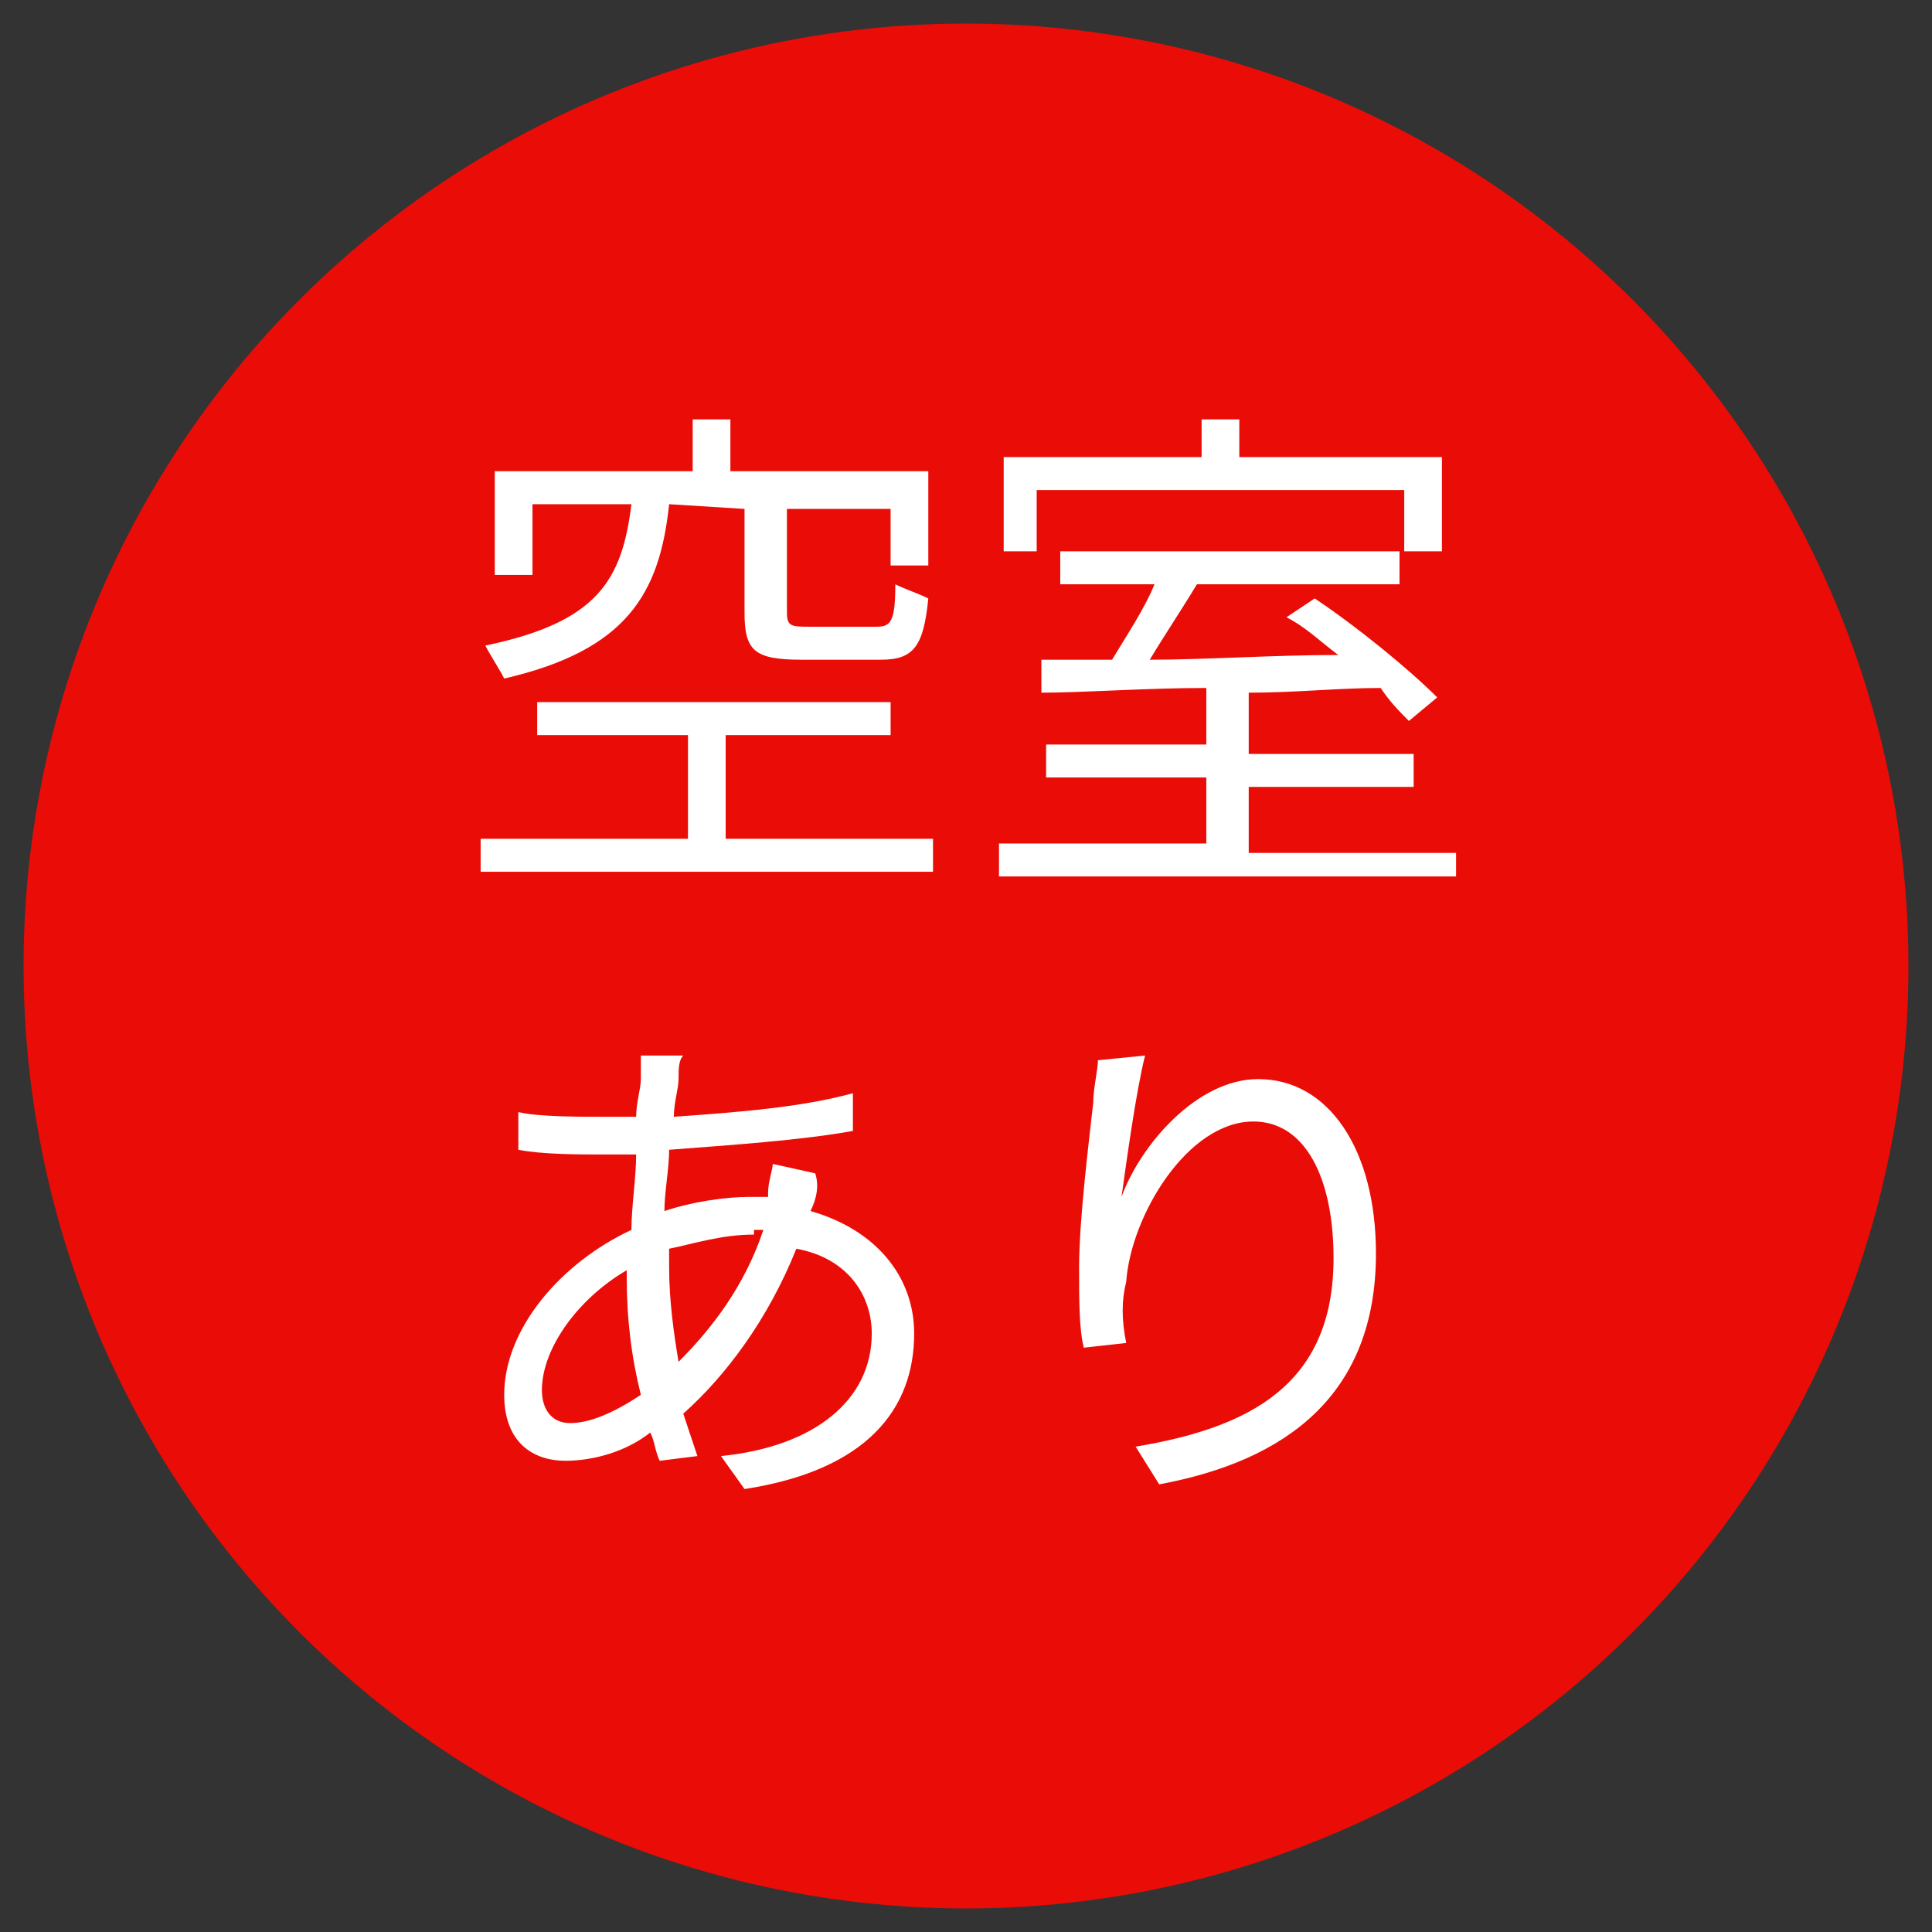
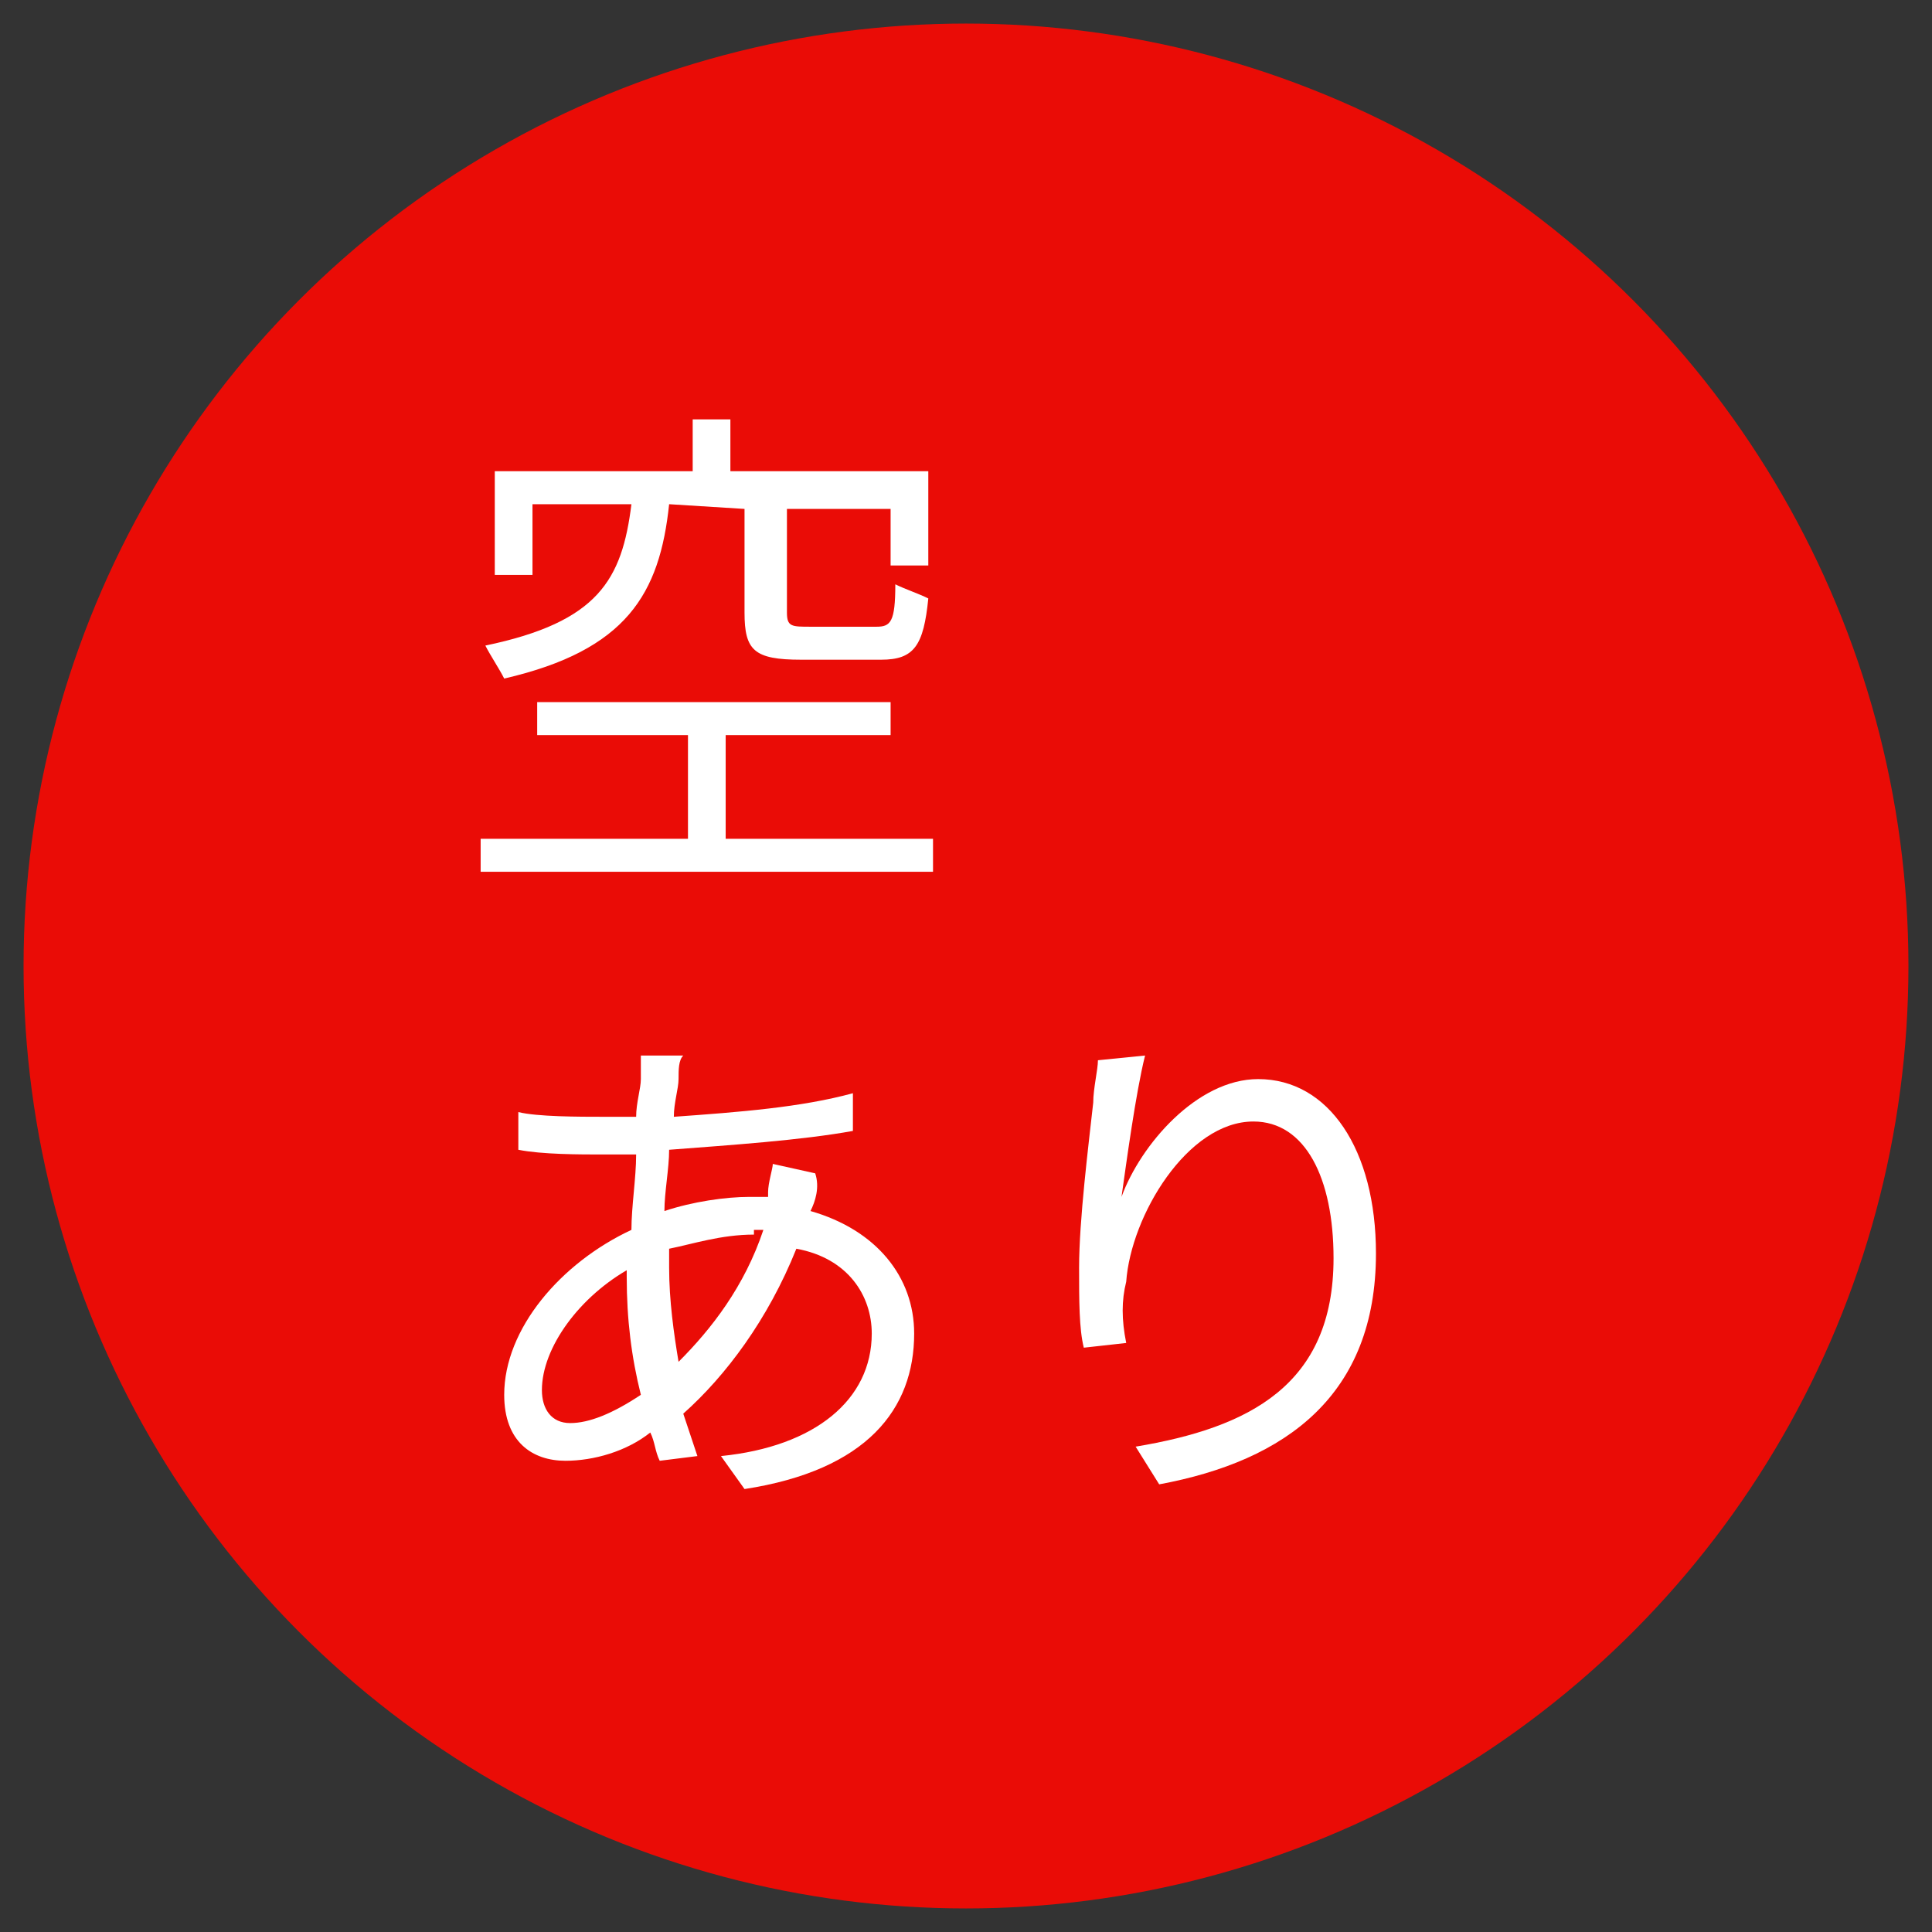
<svg xmlns="http://www.w3.org/2000/svg" version="1.1" id="レイヤー_1" x="0px" y="0px" width="41px" height="41px" viewBox="0 0 41 41" style="enable-background:new 0 0 41 41;" xml:space="preserve">
  <rect x="0" y="0" width="41" height="41" fill="#333333" stroke="none" />
  <style type="text/css">
	.st0{fill:#EA0C06;}
	.st1{fill:#FFFFFF;}
</style>
  <circle class="st0" cx="20.5" cy="20.5" r="20" />
  <g>
    <path class="st1" d="M19.8,17.8v0.7h-9.6v-0.7h4.4v-2.2h-3.2v-0.7h7.5v0.7h-3.5v2.2H19.8z M14.2,10.7c-0.2,1.9-0.9,3.1-3.5,3.7   c-0.1-0.2-0.3-0.5-0.4-0.7c2.4-0.5,2.9-1.4,3.1-3h-2.1v1.5h-0.8V10h4.2V8.9h0.8V10h4.2v2h-0.8v-1.2h-2.2v2.2c0,0.3,0.1,0.3,0.5,0.3   h1.4c0.3,0,0.4-0.1,0.4-0.9c0.2,0.1,0.5,0.2,0.7,0.3c-0.1,1-0.3,1.3-1,1.3H17c-1,0-1.2-0.2-1.2-1v-2.2L14.2,10.7L14.2,10.7z" />
-     <path class="st1" d="M30.9,17.9v0.7h-9.7v-0.7h4.4v-1.4h-3.4v-0.7h3.4v-1.2c-1.3,0-2.6,0.1-3.5,0.1l0-0.7c0.5,0,1,0,1.5,0   c0.3-0.5,0.7-1.1,0.9-1.6h-2v-0.7h7.2v0.7h-4.3c-0.3,0.5-0.7,1.1-1,1.6c1.2,0,2.6-0.1,4-0.1c-0.4-0.3-0.7-0.6-1.1-0.8l0.6-0.4   c0.9,0.6,2,1.5,2.6,2.1l-0.6,0.5c-0.2-0.2-0.4-0.4-0.6-0.7c-0.9,0-1.8,0.1-2.8,0.1v1.3h3.5v0.7h-3.5v1.4H30.9z M22.1,11.7h-0.8v-2   h4.2V8.9h0.8v0.8h4.3v2h-0.8v-1.3h-7.8V11.7z" />
    <path class="st1" d="M17.2,25.7c1.4,0.4,2.2,1.4,2.2,2.6c0,1.6-1,2.9-3.6,3.3l-0.5-0.7c2-0.2,3.2-1.2,3.2-2.6   c0-0.8-0.5-1.6-1.6-1.8c-0.6,1.5-1.5,2.7-2.4,3.5c0.1,0.3,0.2,0.6,0.3,0.9L14,31c-0.1-0.2-0.1-0.4-0.2-0.6C13.3,30.8,12.6,31,12,31   c-0.7,0-1.3-0.4-1.3-1.4c0-1.4,1.2-2.8,2.7-3.5c0-0.5,0.1-1.1,0.1-1.6c-0.2,0-0.5,0-0.7,0c-0.5,0-1.3,0-1.8-0.1l0-0.8   c0.4,0.1,1.3,0.1,1.8,0.1c0.2,0,0.5,0,0.7,0c0-0.3,0.1-0.6,0.1-0.8c0-0.2,0-0.4,0-0.5l0.9,0c-0.1,0.1-0.1,0.3-0.1,0.5   c0,0.2-0.1,0.5-0.1,0.8c1.4-0.1,2.7-0.2,3.8-0.5l0,0.8c-1.1,0.2-2.6,0.3-3.9,0.4c0,0.4-0.1,0.9-0.1,1.3c0.6-0.2,1.3-0.3,1.8-0.3   c0.1,0,0.3,0,0.4,0l0-0.1c0-0.2,0.1-0.5,0.1-0.6l0.9,0.2C17.4,25.2,17.3,25.5,17.2,25.7L17.2,25.7z M13.4,26.9   c-1.1,0.6-1.9,1.7-1.9,2.6c0,0.4,0.2,0.7,0.6,0.7c0.4,0,0.9-0.2,1.5-0.6c-0.2-0.8-0.3-1.6-0.3-2.5V26.9z M16,26.2   c-0.7,0-1.3,0.2-1.8,0.3c0,0.1,0,0.3,0,0.4c0,0.7,0.1,1.4,0.2,2c0.7-0.7,1.4-1.6,1.8-2.8H16z" />
    <path class="st1" d="M24.3,22.4c-0.2,0.8-0.4,2.3-0.5,3c0.4-1.1,1.6-2.5,2.9-2.5c1.5,0,2.5,1.5,2.5,3.7c0,3-1.9,4.4-4.6,4.9   l-0.5-0.8c2.4-0.4,4.2-1.3,4.2-4c0-1.7-0.6-2.9-1.7-2.9c-1.4,0-2.6,2-2.7,3.4c-0.1,0.4-0.1,0.8,0,1.3L23,28.6   c-0.1-0.4-0.1-1-0.1-1.7c0-1,0.2-2.6,0.3-3.5c0-0.3,0.1-0.7,0.1-0.9L24.3,22.4z" />
  </g>
</svg>